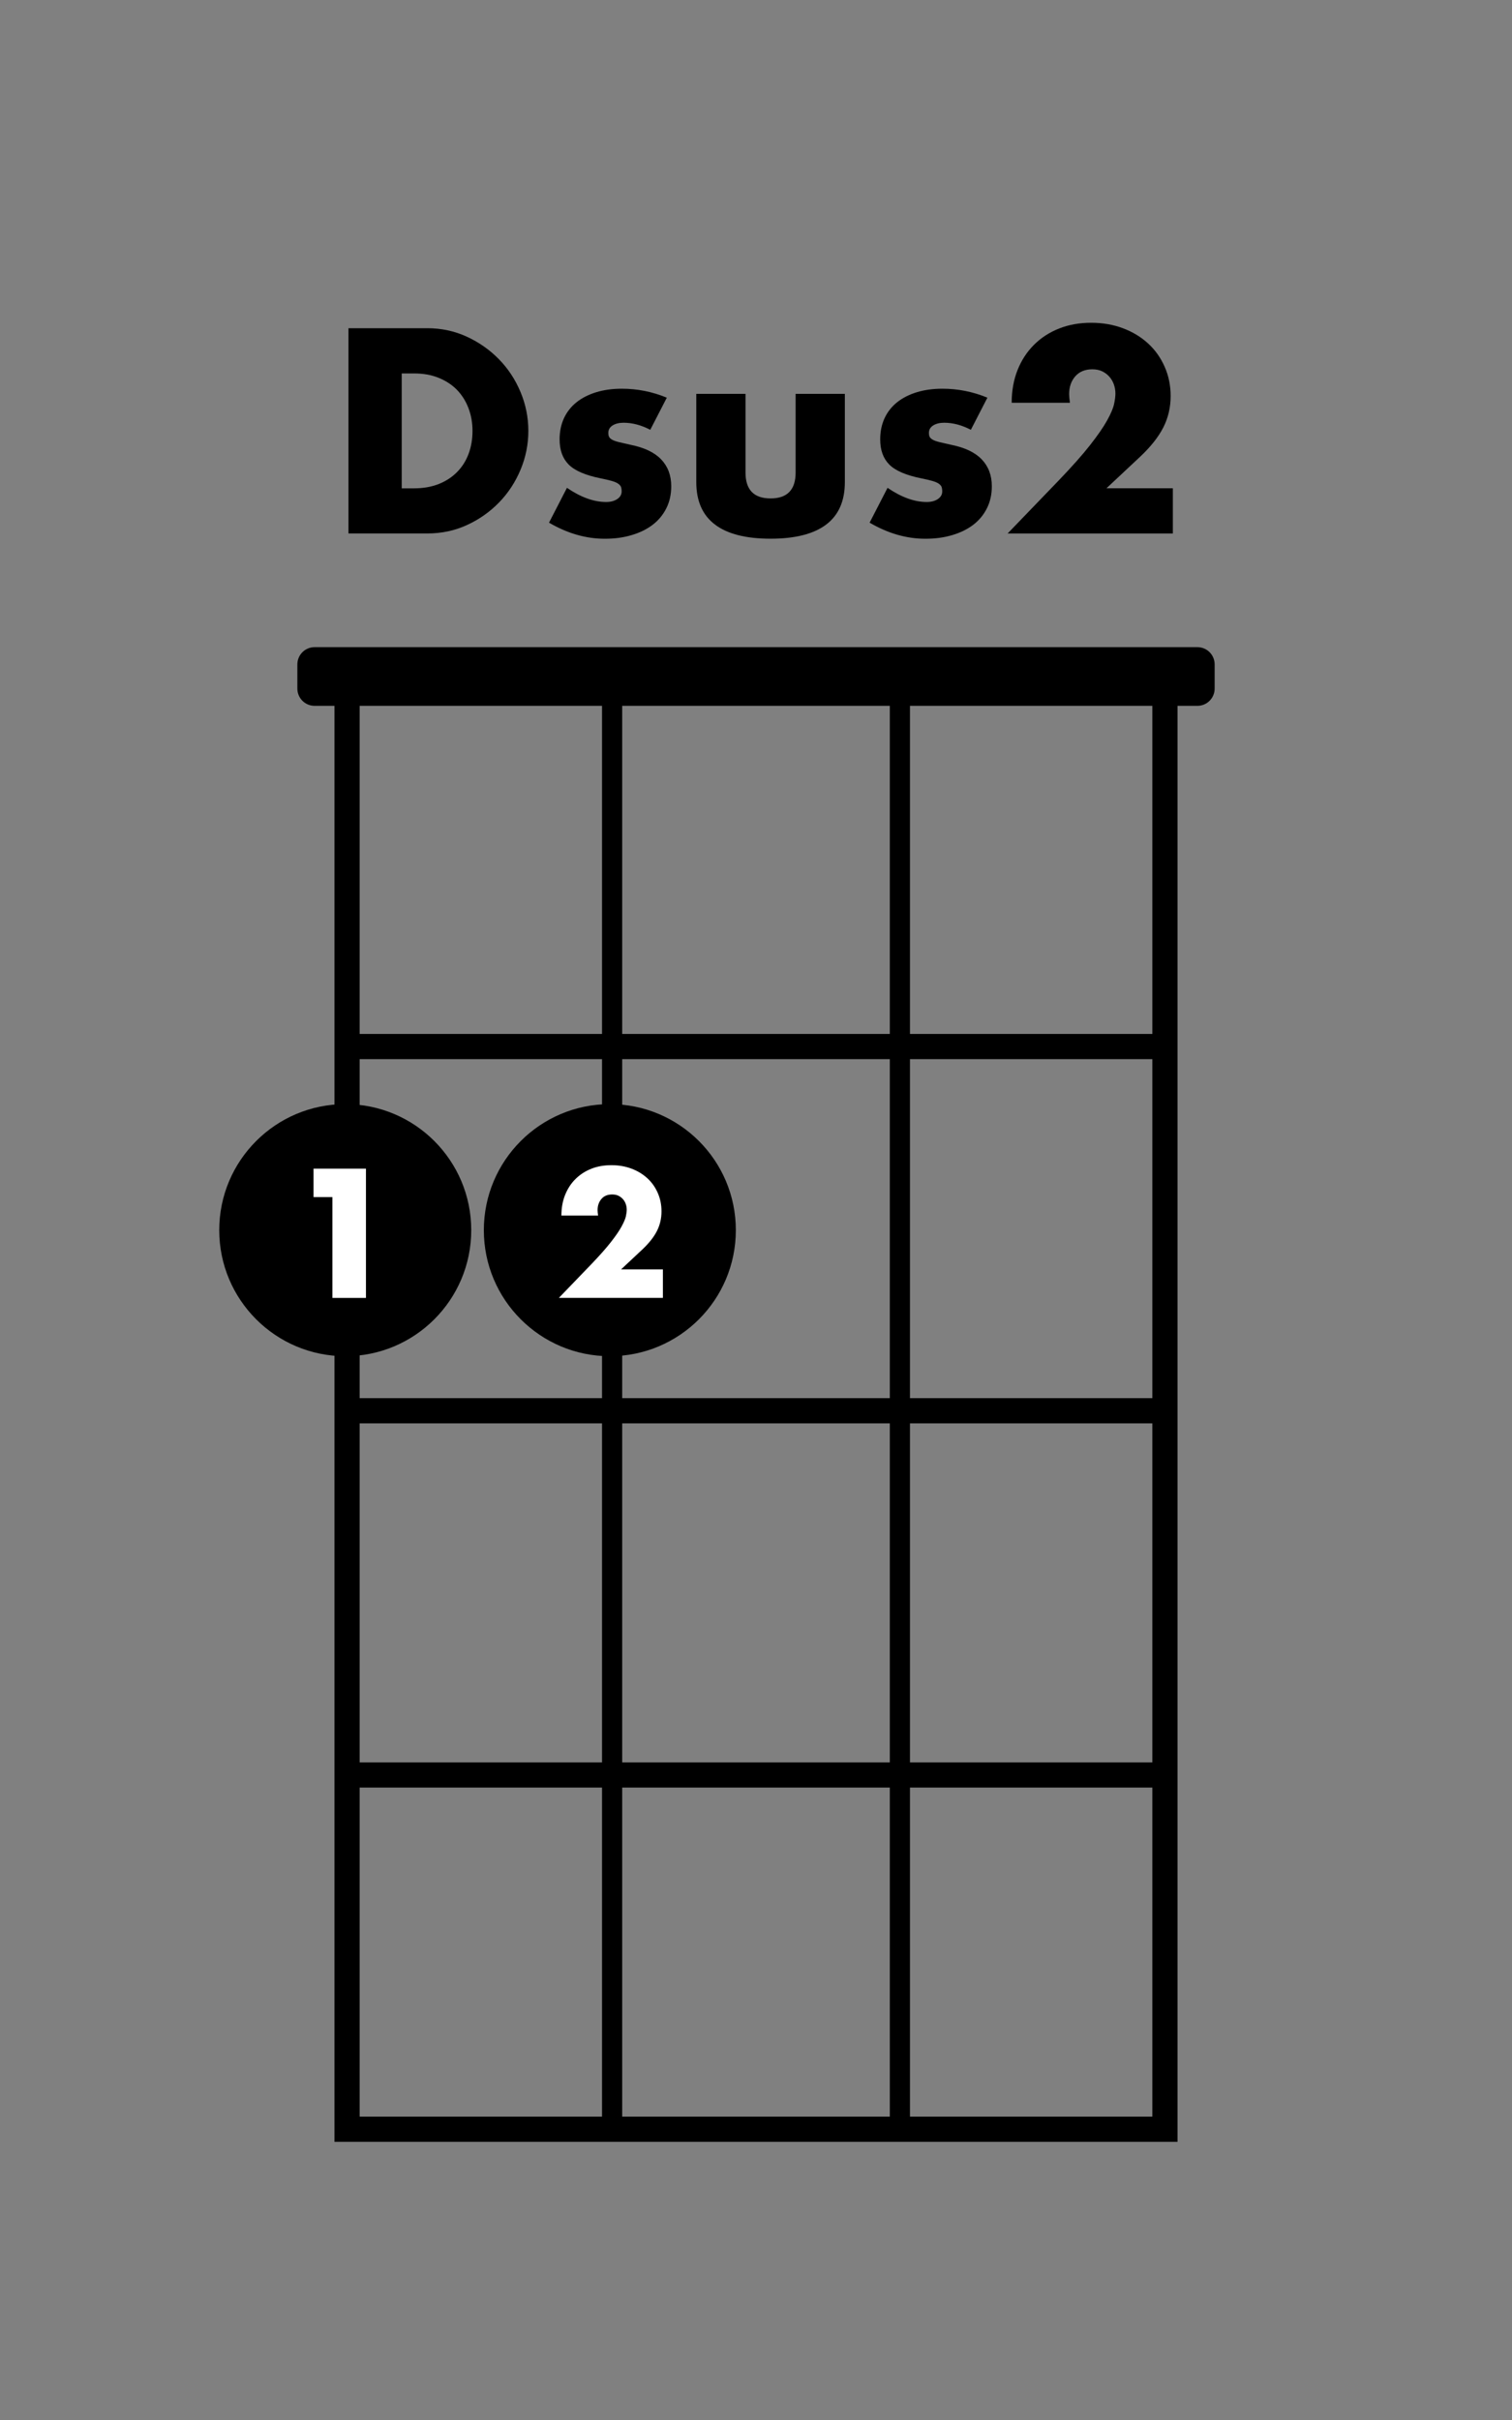
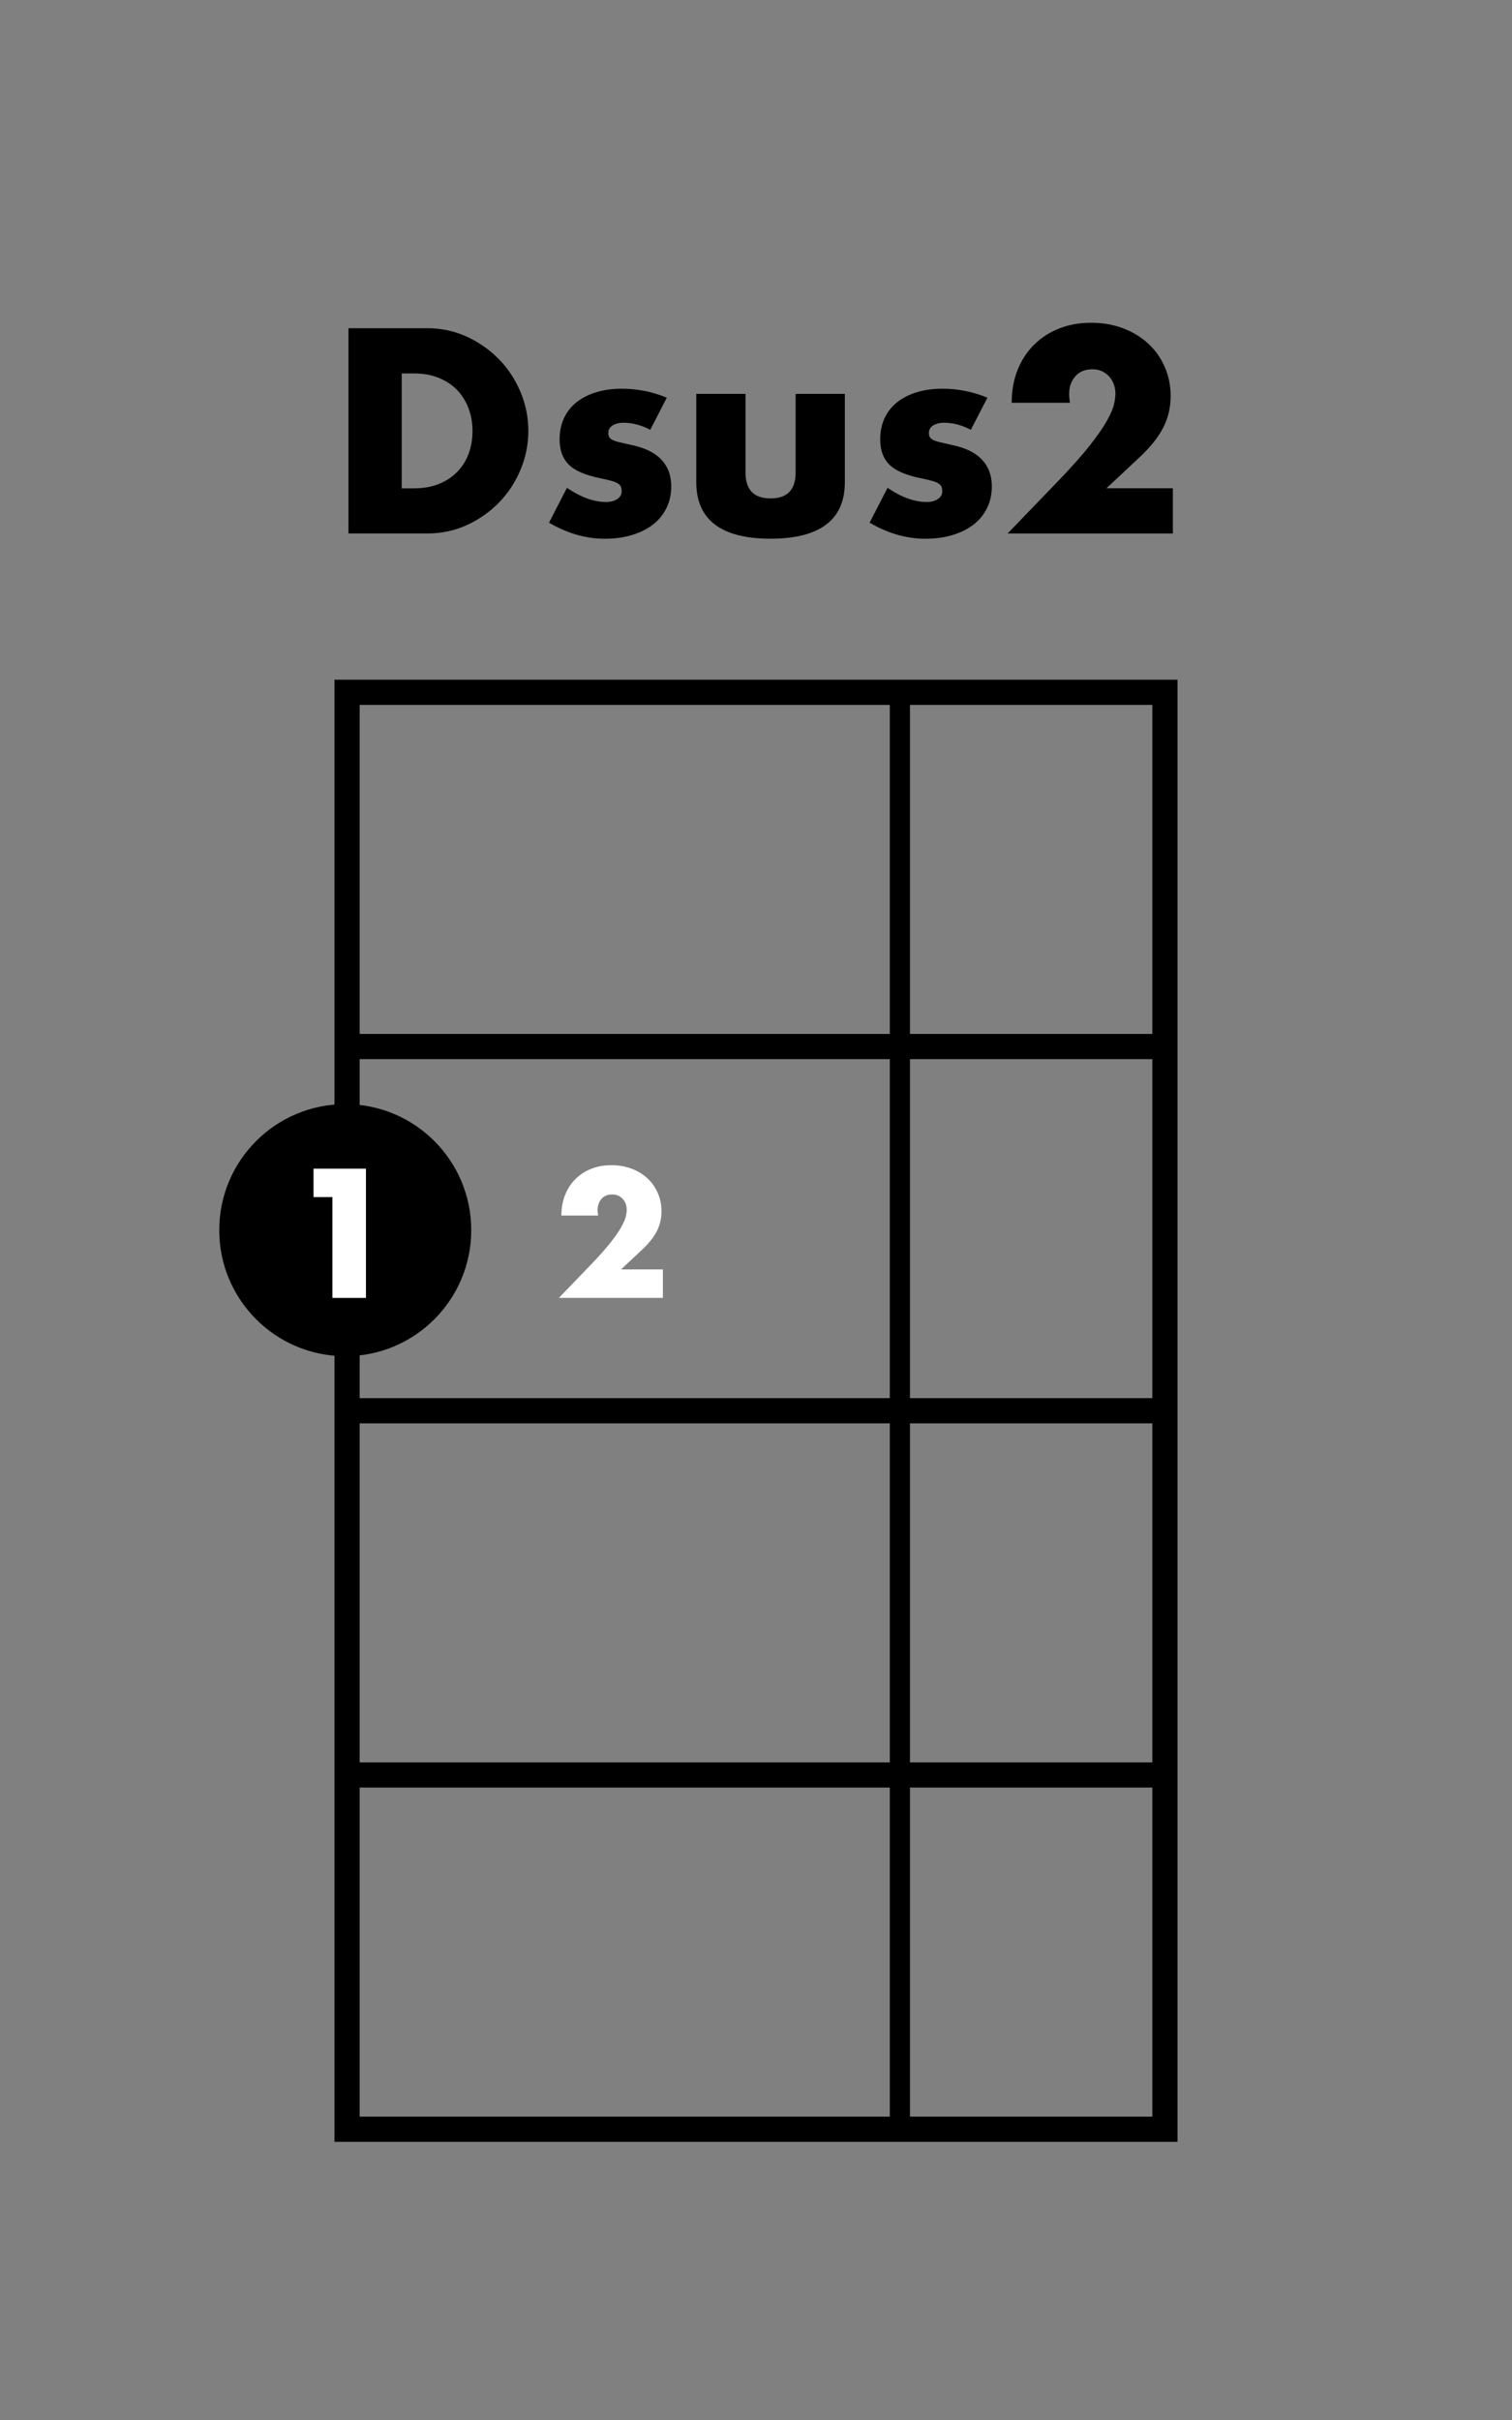
<svg xmlns="http://www.w3.org/2000/svg" version="1.1" x="0px" y="0px" viewBox="0 0 300 480" style="enable-background:new 0 0 300 480;" xml:space="preserve">
  <rect x="0" y="0" width="300" height="480" fill="#808080" stroke="none" />
  <style type="text/css">
	.st0{display:none;}
	.st1{display:inline;fill:#993333;}
	.st2{fill:none;stroke:#000000;stroke-width:5;stroke-miterlimit:10;}
	.st3{fill:none;stroke:#000000;stroke-width:4;stroke-miterlimit:10;}
	.st4{fill:#FFFFFF;}
</style>
  <g id="Layer_3" class="st0">
-     <rect x="-17" y="-7" class="st1" width="350" height="503" />
-   </g>
+     </g>
  <g id="Layer_1">
    <rect x="68.86" y="137.32" class="st2" width="162.28" height="285.01" />
    <g>
      <line class="st2" x1="68.54" y1="207.58" x2="231.46" y2="207.58" />
      <line class="st2" x1="69.99" y1="279.82" x2="230.01" y2="279.82" />
      <line class="st2" x1="69.99" y1="352.06" x2="230.01" y2="352.06" />
    </g>
    <g>
-       <line class="st3" x1="121.45" y1="138" x2="121.45" y2="424" />
      <line class="st3" x1="178.55" y1="138" x2="178.55" y2="424" />
    </g>
  </g>
  <g id="Text">
    <g>
-       <circle cx="121" cy="244" r="25" />
-     </g>
+       </g>
    <g>
      <circle cx="68.5" cy="244" r="25" />
    </g>
    <g>
      <path class="st4" d="M65.95,237.44h-3.74v-5.64h10.4v25.64h-6.66V237.44z" />
    </g>
    <g>
      <path d="M69.14,65.1H84.8c2.77,0,5.37,0.56,7.8,1.67c2.43,1.12,4.55,2.6,6.37,4.46c1.82,1.85,3.25,4.01,4.29,6.48    c1.04,2.47,1.57,5.05,1.57,7.75c0,2.66-0.51,5.23-1.54,7.69c-1.03,2.47-2.45,4.64-4.27,6.51c-1.82,1.87-3.94,3.37-6.37,4.48    c-2.43,1.12-5.05,1.67-7.86,1.67H69.14V65.1z M79.72,96.86h2.43c1.84,0,3.47-0.29,4.91-0.86c1.44-0.58,2.65-1.37,3.64-2.38    c0.99-1.01,1.75-2.2,2.27-3.59c0.52-1.39,0.78-2.91,0.78-4.56c0-1.62-0.27-3.13-0.81-4.54s-1.31-2.61-2.29-3.62    c-0.99-1.01-2.21-1.8-3.65-2.38c-1.44-0.58-3.06-0.86-4.86-0.86h-2.43V96.86z" />
      <path d="M129.02,85.25c-1.8-0.94-3.56-1.4-5.29-1.4c-0.9,0-1.63,0.18-2.19,0.54c-0.56,0.36-0.84,0.85-0.84,1.46    c0,0.32,0.04,0.59,0.14,0.78c0.09,0.2,0.29,0.39,0.59,0.57c0.31,0.18,0.76,0.34,1.35,0.49c0.59,0.14,1.38,0.32,2.35,0.54    c2.7,0.54,4.72,1.5,6.05,2.89c1.33,1.39,2,3.16,2,5.32c0,1.62-0.32,3.08-0.97,4.37c-0.65,1.3-1.55,2.39-2.7,3.27    c-1.15,0.88-2.54,1.57-4.16,2.05c-1.62,0.49-3.4,0.73-5.35,0.73c-3.75,0-7.43-1.06-11.07-3.19l3.56-6.91    c2.74,1.87,5.33,2.81,7.78,2.81c0.9,0,1.64-0.2,2.21-0.59c0.58-0.4,0.86-0.9,0.86-1.51c0-0.36-0.05-0.66-0.13-0.89    c-0.09-0.23-0.28-0.45-0.57-0.65c-0.29-0.2-0.71-0.38-1.27-0.54c-0.56-0.16-1.29-0.33-2.19-0.51c-3.02-0.61-5.14-1.52-6.34-2.73    c-1.21-1.21-1.81-2.87-1.81-5c0-1.55,0.29-2.94,0.86-4.19c0.58-1.24,1.4-2.29,2.48-3.16c1.08-0.86,2.38-1.53,3.92-2    c1.53-0.47,3.23-0.7,5.1-0.7c3.06,0,6.03,0.59,8.91,1.78L129.02,85.25z" />
      <path d="M147.92,78.12v15.61c0,3.42,1.66,5.13,4.97,5.13c3.31,0,4.97-1.71,4.97-5.13V78.12h9.77v17.5c0,3.74-1.23,6.55-3.7,8.42    c-2.47,1.87-6.15,2.81-11.04,2.81c-4.9,0-8.58-0.94-11.04-2.81c-2.47-1.87-3.7-4.68-3.7-8.42v-17.5H147.92z" />
      <path d="M192.63,85.25c-1.8-0.94-3.56-1.4-5.29-1.4c-0.9,0-1.63,0.18-2.19,0.54c-0.56,0.36-0.84,0.85-0.84,1.46    c0,0.32,0.04,0.59,0.14,0.78c0.09,0.2,0.29,0.39,0.59,0.57c0.31,0.18,0.76,0.34,1.35,0.49c0.59,0.14,1.38,0.32,2.35,0.54    c2.7,0.54,4.72,1.5,6.05,2.89c1.33,1.39,2,3.16,2,5.32c0,1.62-0.32,3.08-0.97,4.37c-0.65,1.3-1.55,2.39-2.7,3.27    c-1.15,0.88-2.54,1.57-4.16,2.05c-1.62,0.49-3.4,0.73-5.35,0.73c-3.75,0-7.43-1.06-11.07-3.19l3.56-6.91    c2.74,1.87,5.33,2.81,7.78,2.81c0.9,0,1.64-0.2,2.21-0.59c0.58-0.4,0.86-0.9,0.86-1.51c0-0.36-0.05-0.66-0.13-0.89    c-0.09-0.23-0.28-0.45-0.57-0.65c-0.29-0.2-0.71-0.38-1.27-0.54c-0.56-0.16-1.29-0.33-2.19-0.51c-3.02-0.61-5.14-1.52-6.34-2.73    c-1.21-1.21-1.81-2.87-1.81-5c0-1.55,0.29-2.94,0.86-4.19c0.58-1.24,1.4-2.29,2.48-3.16c1.08-0.86,2.38-1.53,3.92-2    c1.53-0.47,3.23-0.7,5.1-0.7c3.06,0,6.03,0.59,8.91,1.78L192.63,85.25z" />
      <path d="M232.7,105.82h-32.78l10.1-10.48c2.66-2.77,4.75-5.12,6.26-7.05c1.51-1.93,2.64-3.55,3.38-4.89    c0.74-1.33,1.2-2.41,1.38-3.24c0.18-0.83,0.27-1.53,0.27-2.11c0-0.61-0.1-1.21-0.3-1.78c-0.2-0.58-0.5-1.09-0.89-1.54    c-0.4-0.45-0.87-0.81-1.43-1.08c-0.56-0.27-1.22-0.4-1.97-0.4c-1.44,0-2.56,0.47-3.38,1.4c-0.81,0.94-1.21,2.11-1.21,3.51    c0,0.4,0.05,0.97,0.16,1.73h-11.56c0-2.38,0.39-4.54,1.16-6.48c0.77-1.94,1.86-3.62,3.27-5.02c1.4-1.4,3.07-2.48,5-3.24    c1.93-0.76,4.04-1.13,6.34-1.13c2.27,0,4.37,0.36,6.29,1.08c1.93,0.72,3.59,1.73,5,3.02s2.5,2.83,3.29,4.62    c0.79,1.78,1.19,3.72,1.19,5.81c0,2.23-0.48,4.29-1.43,6.18s-2.48,3.83-4.56,5.8l-6.75,6.32h13.18V105.82z" />
    </g>
-     <path d="M237.58,140H62.42c-1.89,0-3.42-1.53-3.42-3.42v-4.8c0-1.89,1.53-3.42,3.42-3.42h175.16c1.89,0,3.42,1.53,3.42,3.42v4.8   C241,138.47,239.47,140,237.58,140z" />
    <g>
      <path class="st4" d="M131.53,257.43h-20.64l6.36-6.6c1.68-1.75,2.99-3.22,3.94-4.44c0.95-1.21,1.66-2.24,2.12-3.08    c0.46-0.84,0.75-1.52,0.87-2.04c0.11-0.52,0.17-0.96,0.17-1.33c0-0.39-0.06-0.76-0.19-1.12c-0.12-0.36-0.31-0.69-0.56-0.97    c-0.25-0.28-0.55-0.51-0.9-0.68s-0.76-0.25-1.24-0.25c-0.91,0-1.62,0.29-2.12,0.88c-0.51,0.59-0.77,1.33-0.77,2.21    c0,0.25,0.03,0.61,0.1,1.09h-7.28c0-1.5,0.24-2.86,0.73-4.08c0.49-1.22,1.17-2.28,2.06-3.16s1.93-1.56,3.14-2.04    c1.21-0.48,2.54-0.71,4-0.71c1.43,0,2.75,0.23,3.96,0.68c1.21,0.45,2.26,1.09,3.15,1.9s1.58,1.79,2.07,2.91    c0.5,1.12,0.75,2.34,0.75,3.66c0,1.41-0.3,2.7-0.9,3.89c-0.6,1.19-1.56,2.41-2.87,3.65l-4.25,3.98h8.3V257.43z" />
    </g>
  </g>
</svg>